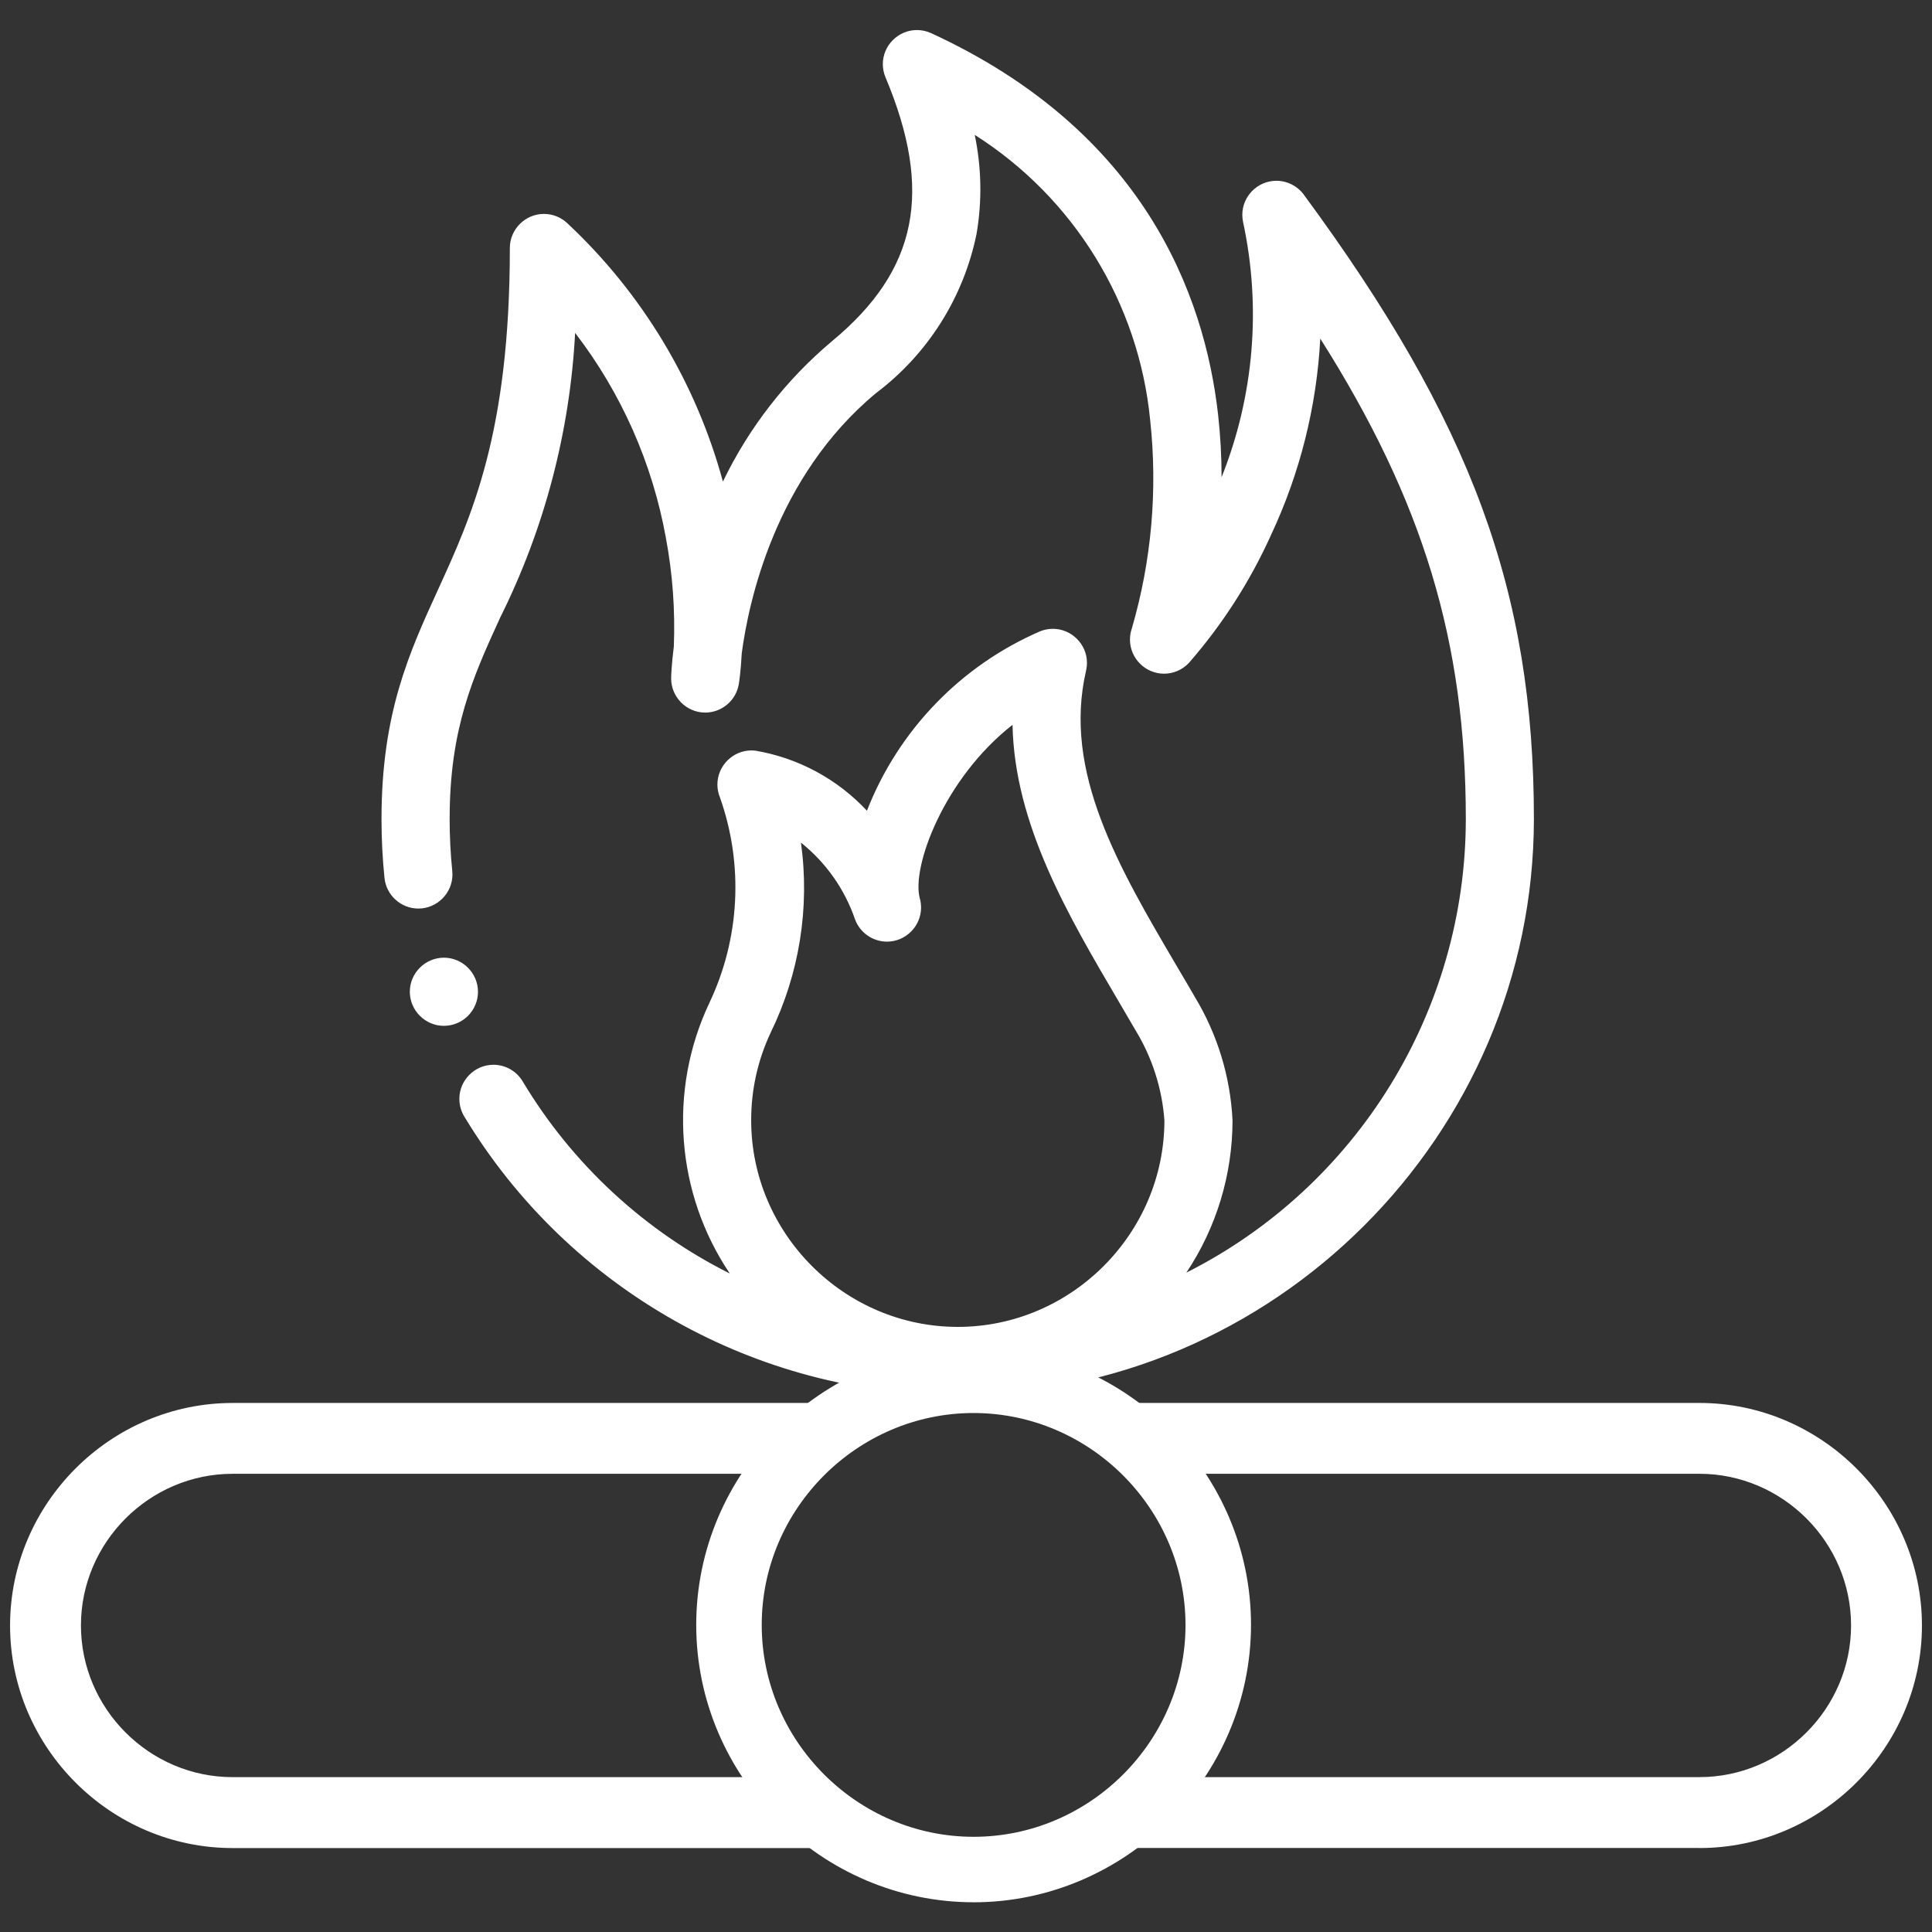
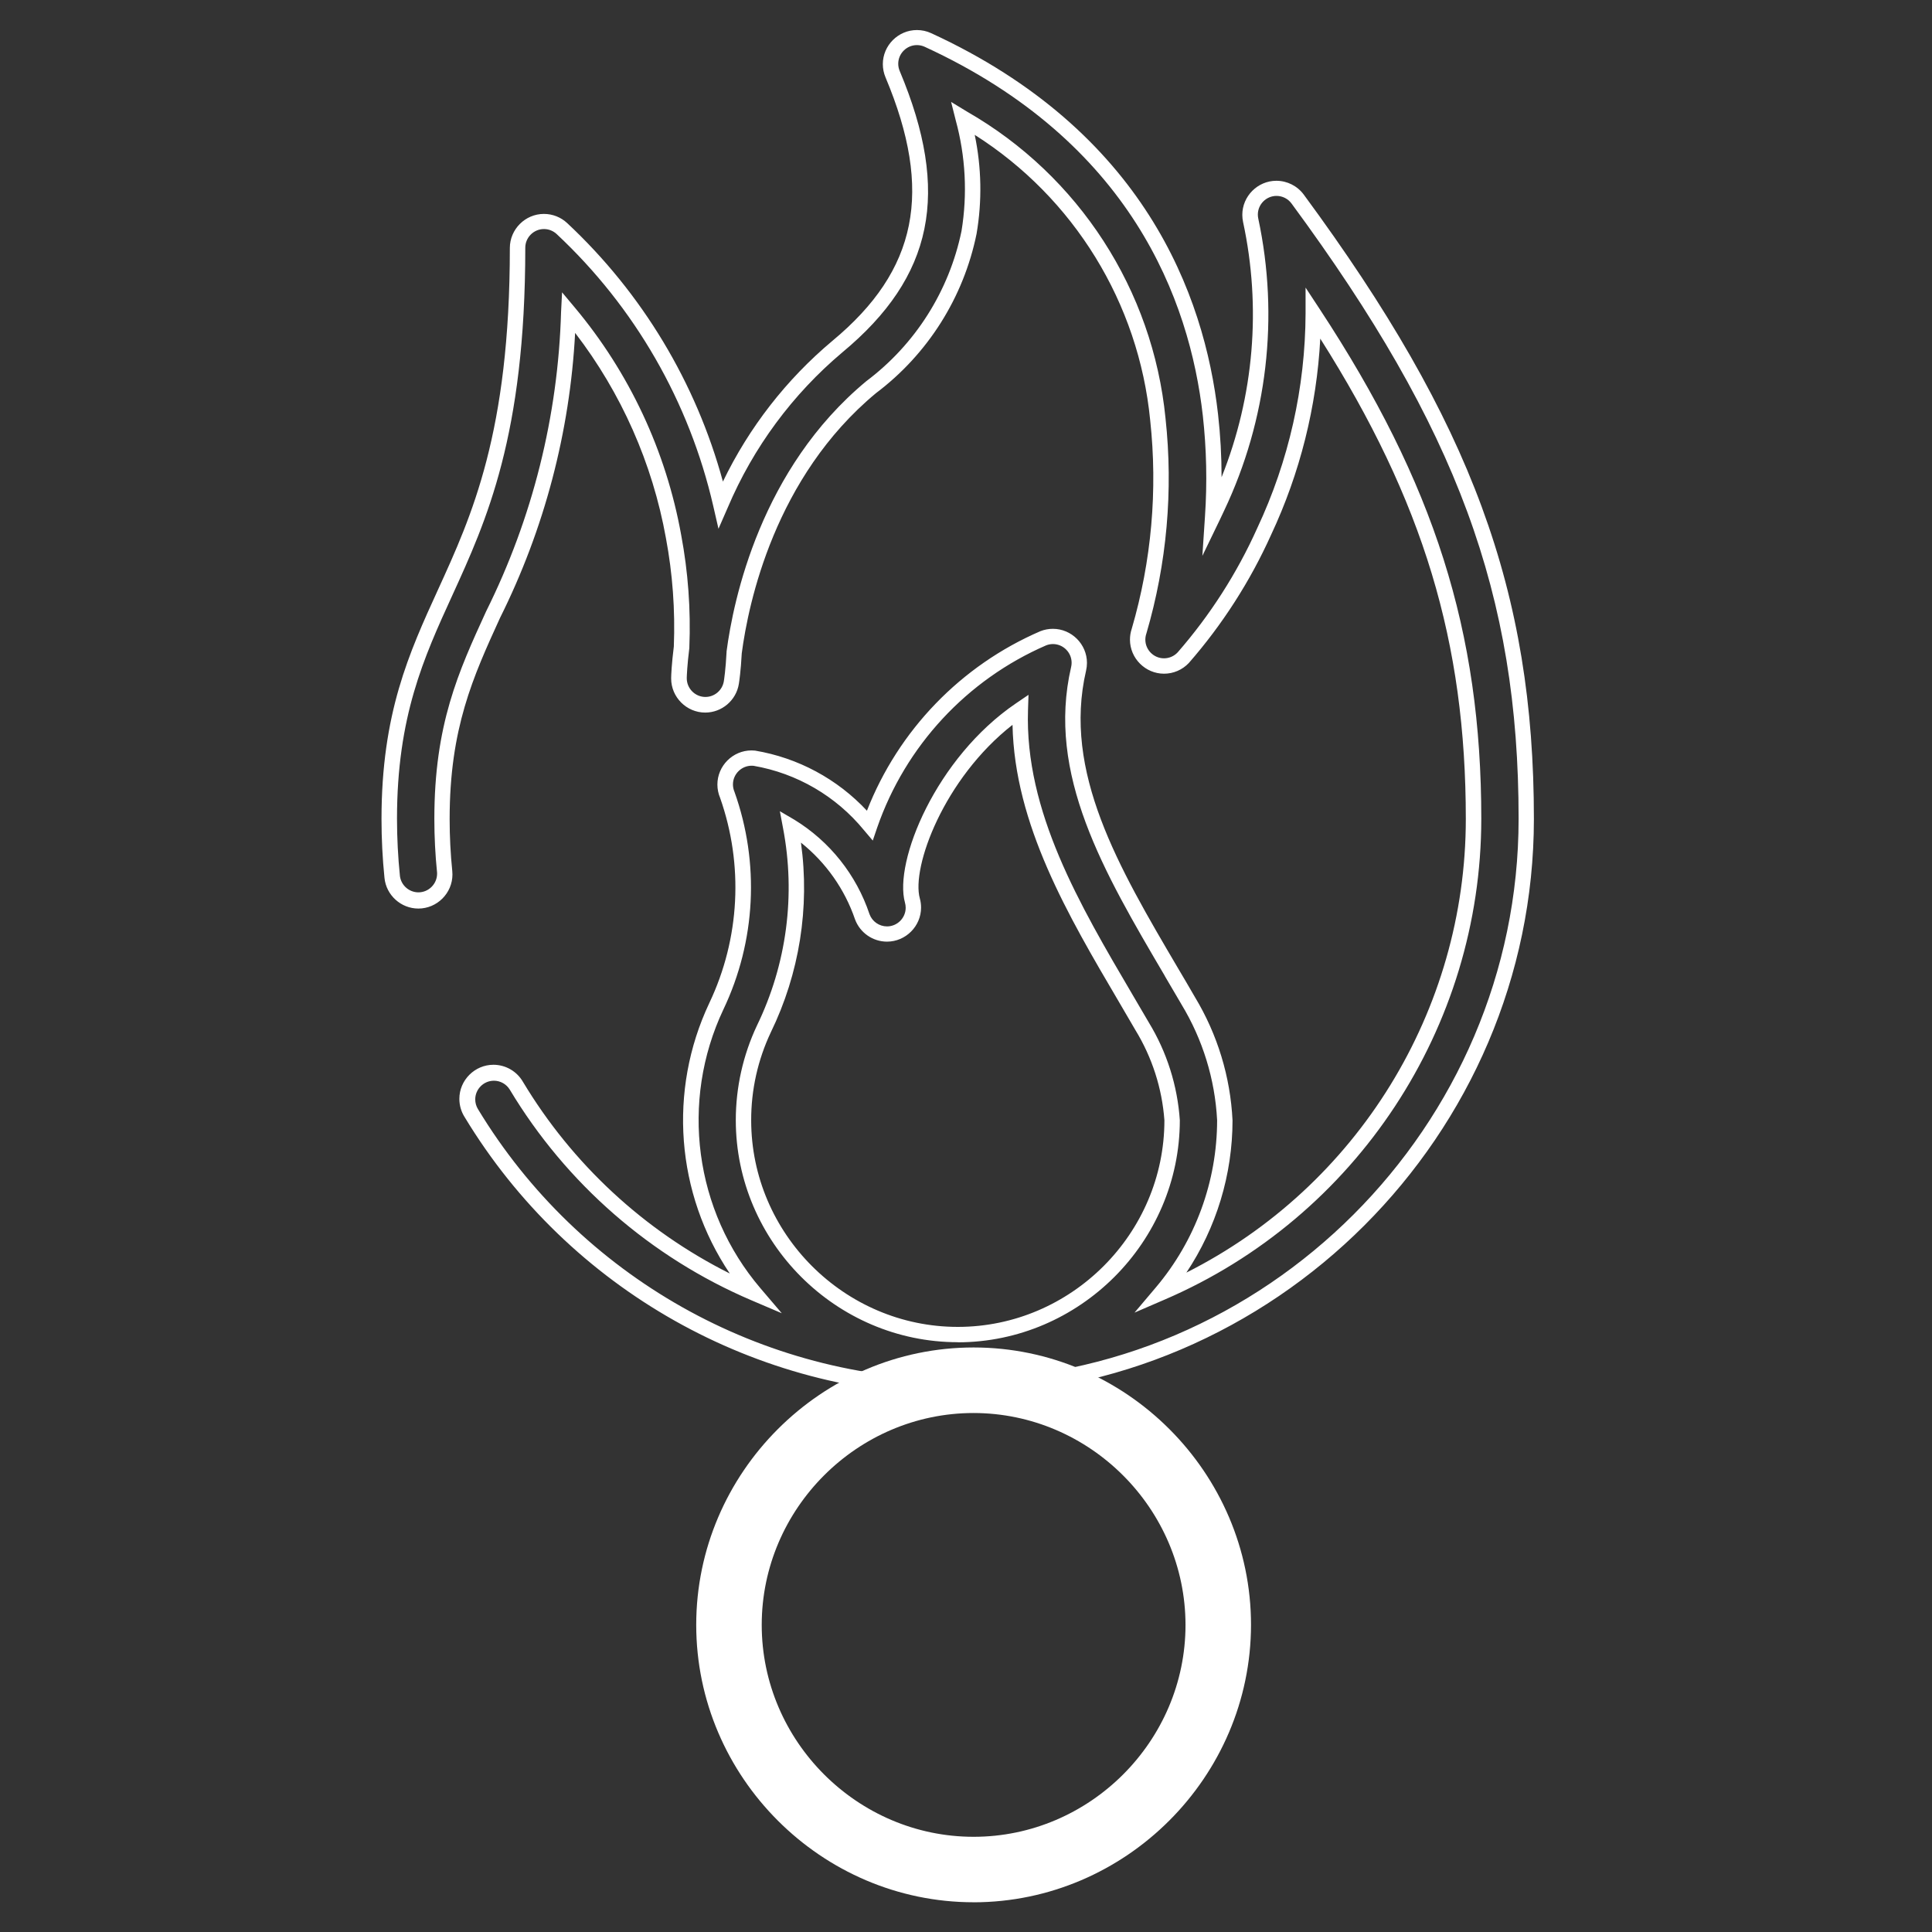
<svg xmlns="http://www.w3.org/2000/svg" width="100%" height="100%" viewBox="0 0 105 105" version="1.1" xml:space="preserve" style="fill-rule:evenodd;clip-rule:evenodd;stroke-linejoin:round;stroke-miterlimit:2;">
  <rect x="0" y="0" width="105" height="105" fill="#333333" stroke="none" />
  <g id="Raggruppa_67" transform="matrix(1,0,0,1,0.547,1.617)">
    <g id="Tracciato_110" transform="matrix(1,0,0,1,-1.581,-283.355)">
-       <path d="M93.393,358.4L58.693,358.4C60.287,359.108 61.72,360.134 62.905,361.414L93.393,361.414C98.145,361.414 102.055,365.324 102.055,370.076C102.055,374.828 98.145,378.738 93.393,378.738L62.9,378.738C61.715,380.018 60.282,381.044 58.688,381.752L93.388,381.752C99.793,381.752 105.064,376.481 105.064,370.076C105.064,363.671 99.793,358.4 93.388,358.4M13.671,361.414L44.168,361.414C45.353,360.134 46.786,359.108 48.38,358.4L13.68,358.4C7.275,358.4 2.004,363.671 2.004,370.076C2.004,376.481 7.275,381.752 13.68,381.752L48.38,381.752C46.786,381.044 45.353,380.018 44.168,378.738L13.676,378.738C8.924,378.738 5.014,374.828 5.014,370.076C5.014,365.324 8.924,361.414 13.676,361.414" style="fill:white;fill-rule:nonzero;" />
-     </g>
+       </g>
    <g id="Tracciato_111" transform="matrix(1,0,0,1,0,-281.773)">
-       <path d="M91.811,380.589L55.131,380.589L56.938,379.789C58.481,379.106 59.868,378.113 61.013,376.873L61.137,376.739L91.811,376.739C96.333,376.739 100.054,373.018 100.054,368.496C100.054,363.974 96.333,360.253 91.811,360.253L61.137,360.253L61.013,360.119C59.868,358.879 58.481,357.886 56.938,357.203L55.131,356.403L91.811,356.403C98.446,356.403 103.906,361.863 103.906,368.498C103.906,375.133 98.446,380.593 91.811,380.593M58.811,379.755L91.811,379.755C97.986,379.755 103.068,374.673 103.068,368.498C103.068,362.323 97.986,357.241 91.811,357.241L58.811,357.241C59.8,357.845 60.706,358.577 61.504,359.418L91.814,359.418C91.846,359.418 91.878,359.417 91.909,359.417C96.891,359.417 100.99,363.517 100.99,368.498C100.99,373.48 96.891,377.579 91.909,377.579C91.878,377.579 91.846,377.579 91.814,377.579L61.5,377.579C60.702,378.42 59.796,379.152 58.807,379.756M48.775,380.594L12.095,380.594C5.46,380.594 -0,375.134 -0,368.499C-0,361.864 5.46,356.404 12.095,356.404L48.776,356.404L46.969,357.204C45.426,357.887 44.039,358.88 42.894,360.12L42.77,360.254L12.095,360.254C7.573,360.254 3.852,363.975 3.852,368.497C3.852,373.019 7.573,376.74 12.095,376.74L42.77,376.74L42.894,376.874C44.039,378.114 45.426,379.107 46.969,379.79L48.775,380.594ZM12.095,357.237C5.92,357.237 0.838,362.319 0.838,368.494C0.838,374.669 5.92,379.751 12.095,379.751L45.095,379.751C44.106,379.147 43.2,378.415 42.402,377.574L12.095,377.574C12.063,377.574 12.031,377.575 12,377.575C7.018,377.575 2.919,373.475 2.919,368.494C2.919,363.512 7.018,359.413 12,359.413C12.031,359.413 12.063,359.413 12.095,359.413L42.405,359.413C43.203,358.572 44.109,357.84 45.098,357.236L12.095,357.237Z" style="fill:white;fill-rule:nonzero;" />
-     </g>
+       </g>
    <g id="Tracciato_112" transform="matrix(1,0,0,1,-77.829,-1.589)">
-       <path d="M147.809,10.786C147.539,10.421 147.111,10.205 146.657,10.205C145.871,10.205 145.224,10.852 145.224,11.638C145.224,11.738 145.234,11.838 145.255,11.936C146.381,17.201 145.739,22.693 143.429,27.556C143.35,27.73 143.269,27.901 143.188,28.068C143.314,26.218 143.274,24.361 143.069,22.519C142.341,16.111 139.087,7.373 127.718,2.142C127.531,2.056 127.327,2.012 127.121,2.012C126.335,2.012 125.688,2.659 125.688,3.445C125.688,3.635 125.726,3.824 125.8,4C128.488,10.4 127.591,14.826 122.8,18.8C120.044,21.124 117.871,24.064 116.459,27.381C115.148,21.634 112.141,16.41 107.829,12.39C107.563,12.141 107.212,12.002 106.848,12.002C106.062,12.002 105.415,12.648 105.415,13.434C105.415,23.558 103.324,28.134 101.48,32.169C99.918,35.587 98.443,38.815 98.443,44.469C98.443,45.523 98.497,46.577 98.603,47.626C98.667,48.362 99.291,48.934 100.031,48.934C100.817,48.934 101.464,48.287 101.464,47.501C101.464,47.446 101.46,47.391 101.454,47.336C101.357,46.383 101.309,45.426 101.309,44.468C101.309,39.436 102.596,36.619 104.087,33.357C106.633,28.247 108.035,22.643 108.195,16.936C111.123,20.428 113.089,24.625 113.895,29.11C114.266,31.092 114.413,33.11 114.332,35.125C114.212,36.079 114.192,36.683 114.189,36.783C114.189,36.793 114.189,36.803 114.189,36.813C114.189,37.599 114.836,38.246 115.622,38.246C116.319,38.246 116.92,37.738 117.035,37.05C117.113,36.51 117.164,35.966 117.188,35.421C117.576,32.471 119.059,25.627 124.631,21.001C127.372,18.941 129.266,15.948 129.954,12.589C130.291,10.523 130.181,8.409 129.632,6.389C135.592,9.804 139.54,15.907 140.21,22.743C140.636,26.613 140.289,30.53 139.189,34.265C139.138,34.414 139.112,34.571 139.112,34.728C139.112,35.515 139.759,36.161 140.545,36.161C140.94,36.161 141.318,35.998 141.589,35.71C143.385,33.653 144.867,31.343 145.989,28.854C147.727,25.143 148.637,21.098 148.654,17C154.946,26.574 157.367,34.431 157.367,44.475C157.355,55.647 150.675,65.794 140.417,70.22C142.636,67.606 143.854,64.286 143.851,60.857C143.735,58.559 143.051,56.325 141.859,54.357L141.842,54.326C141.545,53.815 141.245,53.303 140.942,52.79C137.674,47.235 134.587,41.99 135.904,36.317C135.929,36.211 135.941,36.102 135.941,35.994C135.941,35.207 135.294,34.561 134.508,34.561C134.329,34.561 134.152,34.594 133.986,34.659C129.556,36.571 126.131,40.263 124.556,44.824C122.972,42.891 120.741,41.596 118.278,41.178C118.228,41.173 118.178,41.17 118.127,41.17C117.34,41.17 116.692,41.818 116.692,42.605C116.692,42.798 116.731,42.989 116.807,43.167C118.147,46.92 117.934,51.056 116.217,54.652L116.209,54.669C113.781,59.818 114.6,65.94 118.296,70.269C112.903,67.962 108.372,64.013 105.349,58.987C105.088,58.568 104.627,58.312 104.133,58.312C103.347,58.312 102.7,58.959 102.7,59.745C102.7,60.001 102.768,60.252 102.898,60.472C108.487,69.716 118.536,75.378 129.338,75.372C146.289,75.372 160.238,61.423 160.238,44.472C160.233,32.21 156.865,23.08 147.809,10.786ZM117.69,60.854C117.688,59.141 118.067,57.449 118.8,55.9C120.458,52.482 120.968,48.617 120.252,44.886C122.091,46.012 123.474,47.754 124.152,49.801C124.361,50.359 124.898,50.73 125.494,50.73C126.28,50.73 126.927,50.083 126.927,49.297C126.927,49.17 126.91,49.043 126.876,48.92C126.334,46.975 128.376,41.508 132.74,38.543C132.553,44.171 135.558,49.28 138.478,54.243C138.774,54.746 139.068,55.248 139.36,55.749C140.305,57.296 140.864,59.048 140.991,60.857C140.991,67.248 135.732,72.507 129.341,72.507C122.95,72.507 117.691,67.248 117.691,60.857L117.69,60.854Z" style="fill:white;fill-rule:nonzero;" />
-     </g>
+       </g>
    <g id="Tracciato_113" transform="matrix(1,0,0,1,-76.248,-0.001)">
      <path d="M127.756,74.2C116.808,74.206 106.623,68.468 100.956,59.1C100.766,58.803 100.666,58.457 100.666,58.104C100.666,57.088 101.502,56.252 102.518,56.252C103.18,56.252 103.793,56.607 104.123,57.181C106.806,61.648 110.705,65.261 115.363,67.596C112.434,63.243 112.008,57.652 114.246,52.906L114.258,52.88C115.912,49.391 116.12,45.386 114.837,41.745C114.74,41.516 114.69,41.27 114.69,41.022C114.69,40.005 115.527,39.168 116.544,39.168C116.609,39.168 116.673,39.171 116.737,39.178C119.067,39.568 121.205,40.717 122.817,42.445C124.531,38.065 127.929,34.548 132.248,32.686C132.463,32.602 132.692,32.559 132.923,32.559C133.939,32.559 134.775,33.395 134.775,34.411C134.775,34.551 134.759,34.692 134.727,34.829C133.448,40.338 136.493,45.514 139.718,50.995L139.734,51.022C140.034,51.522 140.327,52.03 140.619,52.533L140.644,52.576C141.869,54.605 142.571,56.908 142.686,59.276C142.684,62.22 141.811,65.099 140.178,67.548C149.474,62.863 155.363,53.304 155.365,42.894C155.365,33.294 153.065,25.641 147.455,16.787C147.26,20.481 146.352,24.102 144.782,27.451C143.642,29.98 142.135,32.328 140.31,34.418C139.96,34.788 139.473,34.998 138.964,34.998C137.948,34.998 137.112,34.162 137.112,33.146C137.112,32.944 137.145,32.743 137.21,32.551C138.284,28.874 138.624,25.021 138.21,21.213C137.589,14.858 134.067,9.133 128.675,5.713C129.046,7.484 129.08,9.309 128.775,11.092C128.071,14.548 126.125,17.63 123.307,19.752C117.813,24.312 116.377,31.144 116.014,33.888C115.963,34.851 115.875,35.437 115.857,35.545C115.717,36.443 114.936,37.111 114.028,37.111C113.013,37.111 112.177,36.276 112.177,35.26C112.177,35.24 112.177,35.221 112.178,35.201C112.178,35.088 112.202,34.477 112.322,33.519C112.4,31.542 112.256,29.563 111.891,27.619C111.16,23.564 109.468,19.743 106.958,16.476C106.674,21.863 105.285,27.134 102.878,31.962C101.408,35.179 100.138,37.962 100.138,42.899C100.138,43.842 100.186,44.785 100.281,45.724C100.287,45.786 100.29,45.849 100.29,45.911C100.29,46.927 99.455,47.762 98.439,47.762C97.494,47.762 96.692,47.038 96.597,46.098C96.489,45.035 96.435,43.967 96.435,42.898C96.435,37.151 97.929,33.882 99.51,30.422C101.337,26.422 103.41,21.893 103.41,11.861C103.41,10.845 104.246,10.01 105.262,10.01C105.733,10.01 106.186,10.189 106.529,10.511C110.599,14.316 113.529,19.181 114.99,24.557C116.41,21.613 118.44,19.004 120.945,16.904C125.568,13.067 126.43,8.785 123.826,2.586C123.731,2.359 123.681,2.115 123.681,1.869C123.681,0.853 124.517,0.017 125.533,0.017C125.8,0.017 126.064,0.074 126.307,0.186C137.853,5.499 141.159,14.381 141.899,20.896C142.027,22.033 142.091,23.176 142.091,24.32C143.852,19.916 144.258,15.085 143.259,10.448C143.232,10.321 143.218,10.19 143.218,10.06C143.218,9.045 144.053,8.209 145.069,8.209C145.657,8.209 146.21,8.489 146.559,8.962C155.675,21.337 159.065,30.534 159.065,42.896C159.059,60.068 144.928,74.197 127.756,74.2M102.54,57.119C101.985,57.12 101.529,57.578 101.529,58.133C101.529,58.318 101.579,58.5 101.675,58.658C107.188,67.777 117.101,73.364 127.757,73.358C144.476,73.358 158.234,59.6 158.234,42.881C158.234,30.72 154.889,21.657 145.892,9.443C145.701,9.184 145.398,9.031 145.076,9.031C144.519,9.031 144.062,9.488 144.062,10.045C144.062,10.116 144.069,10.186 144.084,10.256C145.229,15.609 144.577,21.194 142.229,26.139C142.148,26.315 142.067,26.488 141.984,26.658L141.047,28.595L141.189,26.448C141.313,24.623 141.274,22.792 141.072,20.974C140.356,14.674 137.154,6.08 125.962,0.93C125.828,0.867 125.681,0.835 125.532,0.835C124.976,0.835 124.518,1.292 124.518,1.849C124.518,1.985 124.546,2.121 124.6,2.247C127.372,8.847 126.439,13.418 121.481,17.534C118.773,19.814 116.64,22.701 115.257,25.96L114.749,27.122L114.465,25.886C113.164,20.223 110.201,15.076 105.957,11.107C105.769,10.931 105.521,10.832 105.263,10.832C104.707,10.832 104.249,11.29 104.249,11.846C104.249,22.061 102.139,26.679 100.277,30.754C98.734,34.13 97.277,37.318 97.277,42.883C97.278,43.924 97.331,44.964 97.437,46C97.504,46.502 97.936,46.881 98.442,46.881C98.998,46.881 99.456,46.423 99.456,45.867C99.456,45.844 99.455,45.822 99.454,45.8C99.356,44.833 99.307,43.862 99.307,42.89C99.307,37.766 100.607,34.911 102.123,31.605C104.643,26.542 106.033,20.991 106.194,15.337L106.248,14.271L106.933,15.089C109.905,18.637 111.901,22.901 112.721,27.456C113.099,29.47 113.248,31.52 113.165,33.567L113.165,33.601C113.048,34.53 113.028,35.111 113.025,35.218C113.025,35.228 113.025,35.238 113.025,35.248C113.025,35.804 113.482,36.262 114.039,36.262C114.535,36.262 114.962,35.897 115.04,35.407C115.05,35.346 115.14,34.773 115.188,33.823L115.188,33.79C115.56,30.959 117.046,23.861 122.779,19.103C125.442,17.105 127.284,14.2 127.957,10.94C128.286,8.932 128.178,6.877 127.641,4.915L127.392,3.924L128.265,4.455C134.335,7.936 138.356,14.151 139.044,21.115C139.47,25.045 139.117,29.021 138.004,32.815C137.967,32.922 137.948,33.035 137.948,33.148C137.948,33.704 138.405,34.162 138.962,34.162C139.243,34.162 139.512,34.045 139.704,33.839C141.468,31.815 142.925,29.543 144.026,27.094C145.744,23.439 146.641,19.452 146.656,15.414L146.656,14.014L147.424,15.182C153.662,24.674 156.206,32.701 156.206,42.882C156.203,54.225 149.418,64.528 139,69.013L137.36,69.722L138.514,68.358C140.664,65.817 141.846,62.595 141.849,59.266C141.733,57.038 141.066,54.873 139.908,52.966L139.895,52.942C139.605,52.442 139.31,51.942 139.014,51.442L139,51.411C135.689,45.782 132.561,40.465 133.915,34.631C133.933,34.556 133.941,34.479 133.941,34.401C133.941,33.845 133.484,33.387 132.927,33.387C132.801,33.387 132.676,33.411 132.558,33.457C128.246,35.328 124.911,38.926 123.372,43.367L123.134,44.067L122.657,43.504C121.144,41.654 119.012,40.411 116.657,40.004C116.622,40 116.587,39.999 116.552,39.999C115.994,39.999 115.535,40.458 115.535,41.016C115.535,41.152 115.563,41.287 115.616,41.413C116.997,45.279 116.781,49.54 115.016,53.246C112.653,58.245 113.444,64.193 117.032,68.4L118.189,69.756L116.549,69.056C111.073,66.719 106.473,62.711 103.408,57.606C103.224,57.303 102.894,57.117 102.539,57.118M127.755,71.33C121.136,71.328 115.69,65.88 115.69,59.261C115.69,57.487 116.081,55.735 116.835,54.13C118.457,50.792 118.955,47.017 118.254,43.372L118.085,42.472L118.878,42.937C120.798,44.114 122.243,45.932 122.957,48.068C123.103,48.466 123.485,48.732 123.909,48.732C124.465,48.732 124.923,48.275 124.923,47.718C124.923,47.626 124.91,47.533 124.885,47.444C124.264,45.215 126.574,39.559 130.917,36.609L131.598,36.146L131.571,36.969C131.388,42.475 134.371,47.543 137.251,52.443C137.547,52.946 137.842,53.449 138.135,53.951C139.117,55.562 139.695,57.387 139.822,59.269C139.815,65.886 134.372,71.329 127.755,71.336M119.232,44.185C119.719,47.708 119.147,51.298 117.59,54.495C116.886,55.988 116.522,57.619 116.526,59.269C116.526,65.429 121.595,70.498 127.755,70.498C133.915,70.498 138.984,65.429 138.984,59.269C138.857,57.531 138.315,55.848 137.405,54.362C137.119,53.871 136.825,53.37 136.529,52.862C133.729,48.104 130.84,43.192 130.729,37.777C126.998,40.697 125.221,45.524 125.692,47.213C125.737,47.374 125.759,47.54 125.759,47.708C125.759,48.723 124.923,49.56 123.907,49.56C123.135,49.56 122.44,49.076 122.171,48.352C121.609,46.71 120.589,45.262 119.232,44.179" style="fill:white;fill-rule:nonzero;" />
    </g>
    <g id="Tracciato_114" transform="matrix(1,0,0,1,-83.616,-192.004)">
-       <path d="M107.194,245.72C107.194,245.72 107.194,245.72 107.193,245.72C106.407,245.72 105.76,245.073 105.76,244.287C105.76,243.501 106.407,242.854 107.193,242.854C107.98,242.854 108.626,243.501 108.626,244.287C108.626,244.667 108.475,245.031 108.207,245.3C107.938,245.568 107.574,245.719 107.194,245.72" style="fill:white;fill-rule:nonzero;" />
-     </g>
+       </g>
    <g id="Tracciato_115" transform="matrix(1,0,0,1,-82.035,-190.423)">
-       <path d="M105.613,244.558C105.613,244.558 105.613,244.558 105.613,244.558C104.597,244.558 103.761,243.722 103.761,242.706C103.761,241.69 104.597,240.854 105.613,240.854C106.629,240.854 107.465,241.69 107.465,242.706C107.465,243.197 107.269,243.669 106.922,244.016C106.574,244.362 106.103,244.557 105.613,244.558M105.613,241.693C105.612,241.693 105.611,241.693 105.61,241.693C105.054,241.693 104.596,242.151 104.596,242.707C104.596,243.263 105.054,243.721 105.61,243.721C106.166,243.721 106.624,243.263 106.624,242.707C106.624,242.44 106.518,242.183 106.33,241.993C106.14,241.802 105.882,241.695 105.613,241.693" style="fill:white;fill-rule:nonzero;" />
-     </g>
+       </g>
    <g id="Tracciato_116" transform="matrix(1,0,0,1,-140.802,-270.407)">
-       <path d="M193.169,372.174C184.899,372.174 178.093,365.368 178.093,357.098C178.093,348.828 184.899,342.022 193.169,342.022C201.439,342.022 208.245,348.828 208.245,357.098C208.245,357.099 208.245,357.099 208.245,357.1C208.236,365.367 201.436,372.167 193.169,372.176M193.169,345.584C186.852,345.584 181.653,350.783 181.653,357.1C181.653,363.417 186.852,368.616 193.169,368.616C199.486,368.616 204.685,363.417 204.685,357.1C204.678,350.785 199.484,345.591 193.169,345.584" style="fill:white;fill-rule:nonzero;" />
+       <path d="M193.169,372.174C184.899,372.174 178.093,365.368 178.093,357.098C178.093,348.828 184.899,342.022 193.169,342.022C201.439,342.022 208.245,348.828 208.245,357.098C208.236,365.367 201.436,372.167 193.169,372.176M193.169,345.584C186.852,345.584 181.653,350.783 181.653,357.1C181.653,363.417 186.852,368.616 193.169,368.616C199.486,368.616 204.685,363.417 204.685,357.1C204.678,350.785 199.484,345.591 193.169,345.584" style="fill:white;fill-rule:nonzero;" />
    </g>
  </g>
</svg>